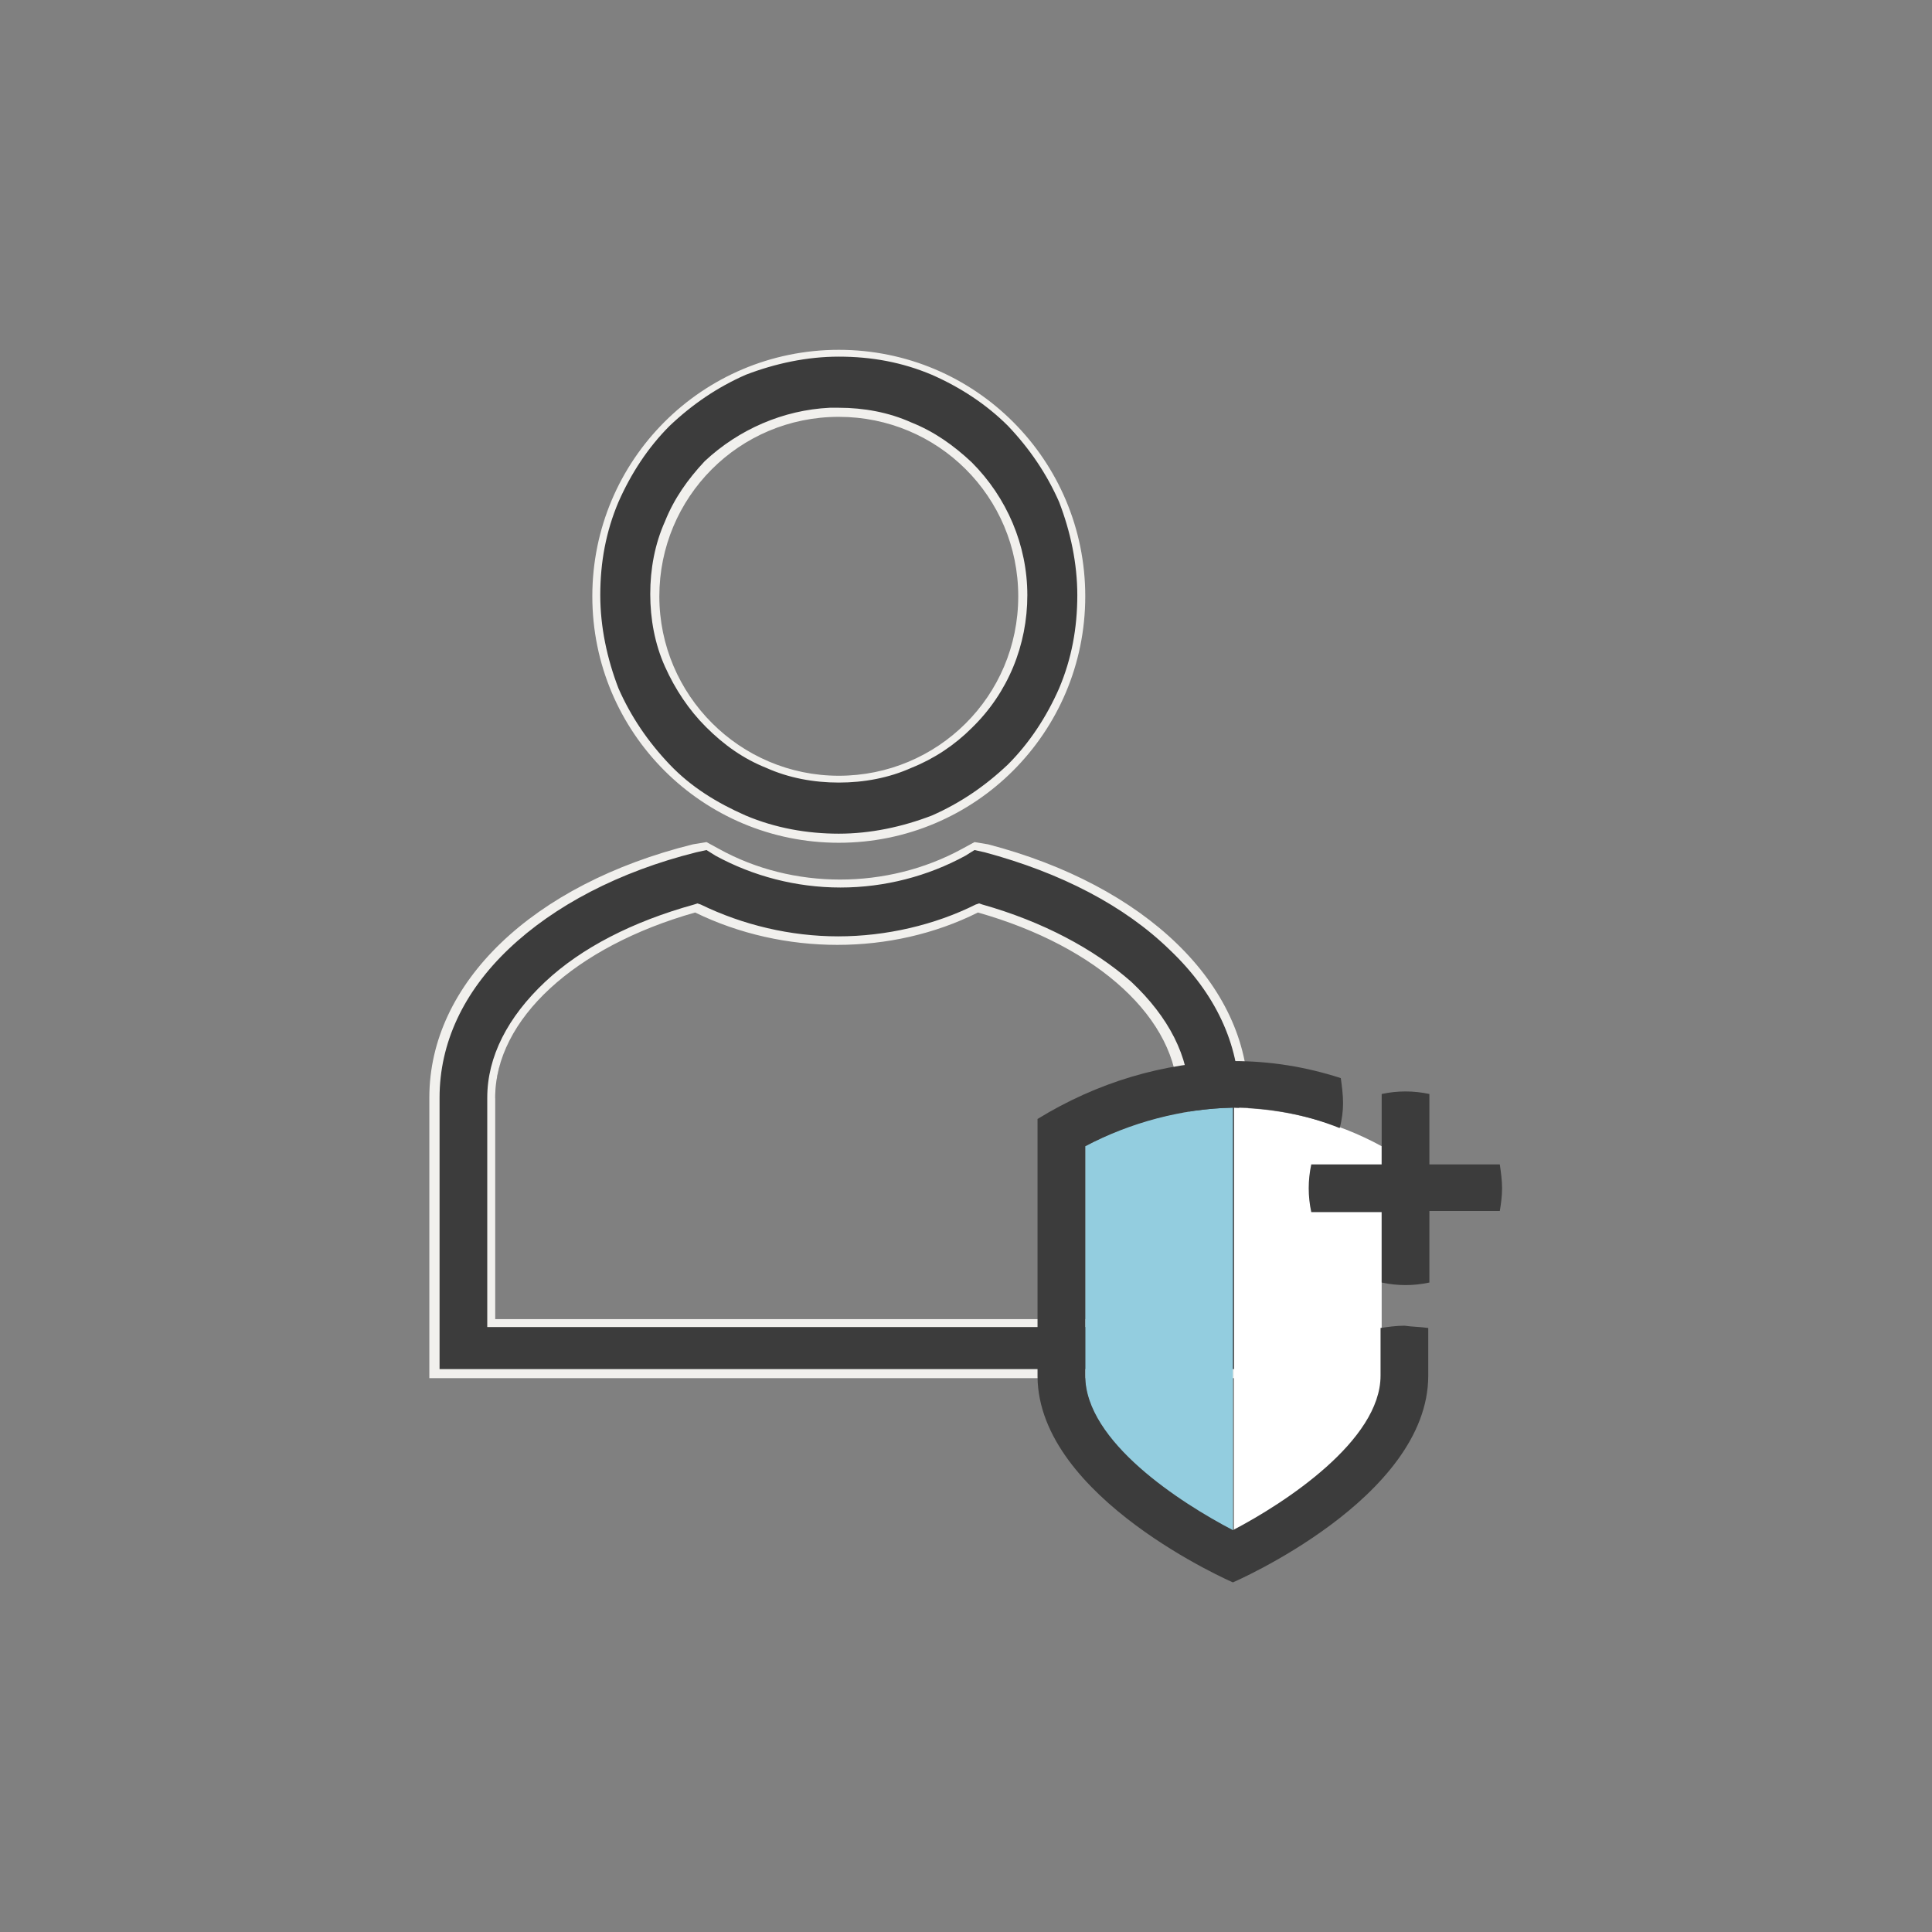
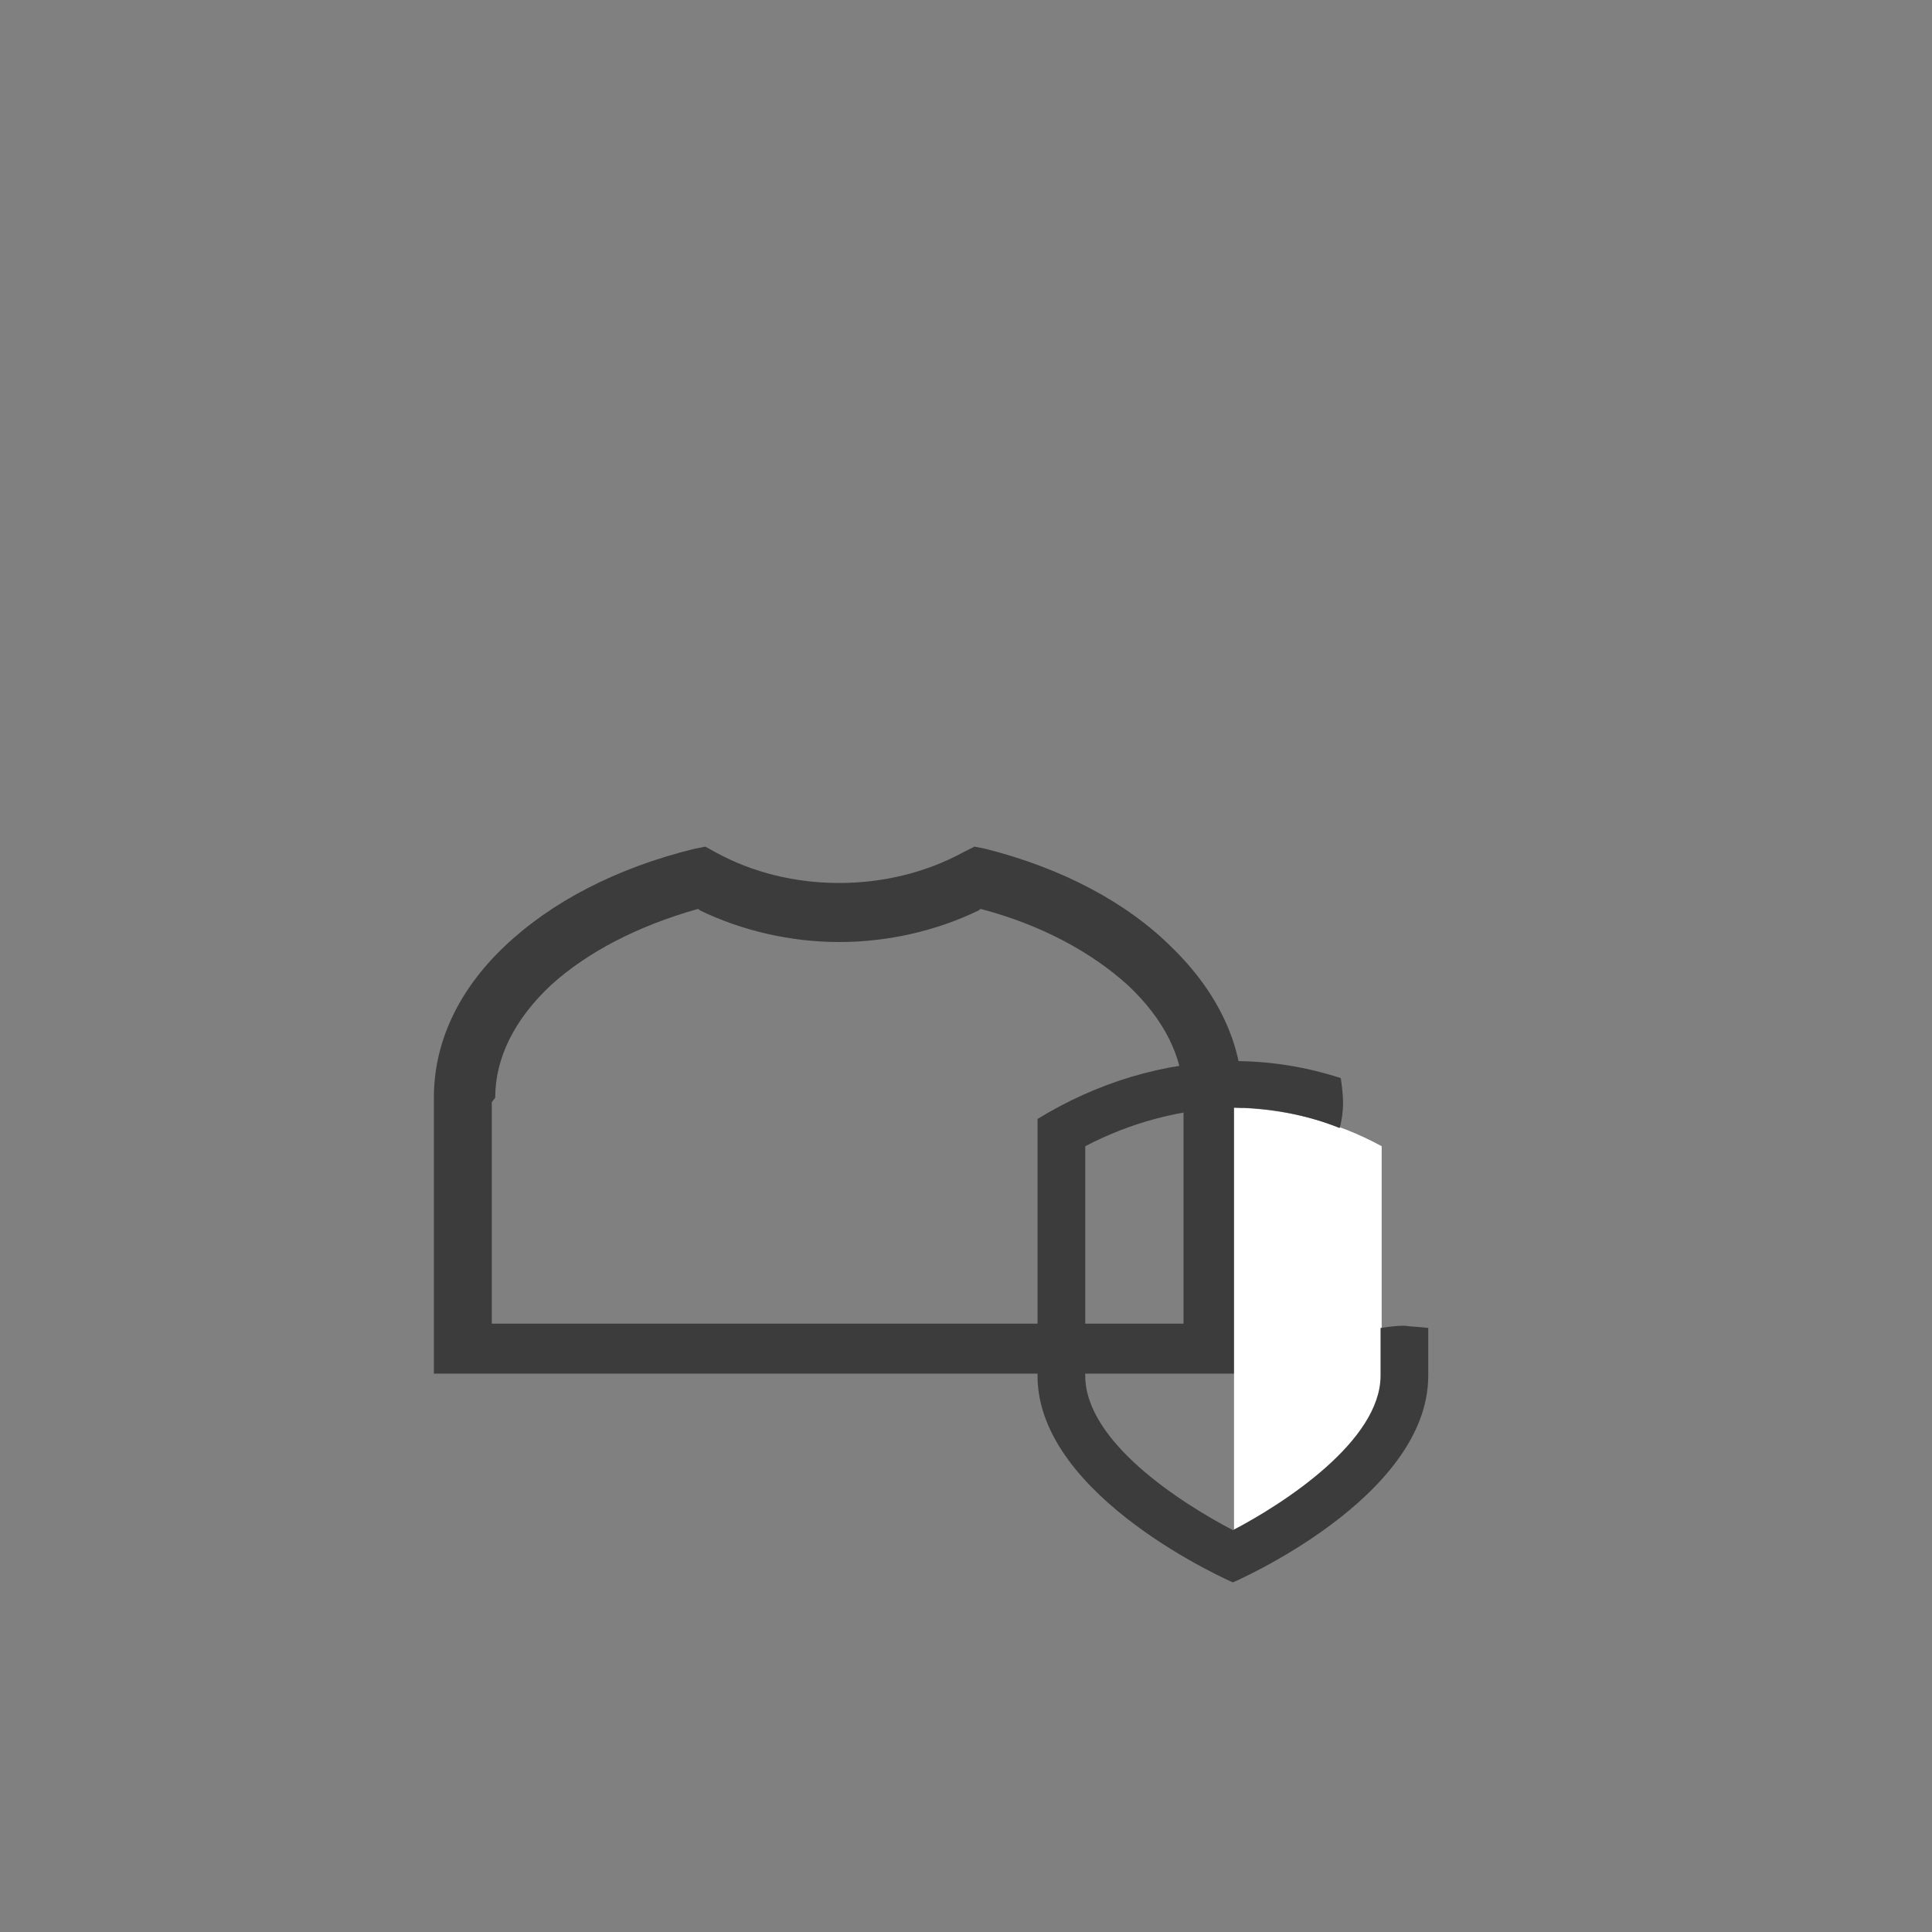
<svg xmlns="http://www.w3.org/2000/svg" version="1.1" id="Ebene_1" x="0px" y="0px" viewBox="0 0 170.1 170.1" style="enable-background:new 0 0 170.1 170.1;" xml:space="preserve">
  <rect x="0" y="0" width="170.1" height="170.1" fill="#808080" stroke="none" />
  <style type="text/css">
	.st0{fill:#3C3C3C;}
	.st1{fill:#F1F0ED;}
	.st2{fill:#FFFFFF;}
	.st3{fill:#93CDDF;}
</style>
  <g id="Gruppe_110" transform="translate(-231.636 -4633.892)">
    <g id="Gruppe_109" transform="translate(231.636 4633.892)">
      <g>
        <g id="Gruppe_108">
          <g id="Pfad_151" transform="translate(-129.75)">
-             <path class="st0" d="M203.6,73.8c-2.9,0-5.7-0.6-8.3-1.7c-2.5-1.1-4.8-2.6-6.8-4.6s-3.5-4.2-4.6-6.8c-1.1-2.6-1.7-5.4-1.7-8.3       c0-2.9,0.6-5.7,1.7-8.3c1.1-2.5,2.6-4.8,4.6-6.8c2-2,4.2-3.5,6.8-4.6c2.6-1.1,5.4-1.7,8.3-1.7c2.9,0,5.7,0.6,8.3,1.7       c2.5,1.1,4.8,2.6,6.8,4.6c2,2,3.5,4.2,4.6,6.8c1.1,2.6,1.7,5.4,1.7,8.3c0,2.9-0.6,5.7-1.7,8.3c-1.1,2.5-2.6,4.8-4.6,6.8       c-2,2-4.2,3.5-6.8,4.6C209.3,73.3,206.5,73.8,203.6,73.8z M203.2,36.3c-4.2,0.1-8.1,1.8-11.1,4.8c-1.5,1.5-2.6,3.2-3.4,5.1       c-0.8,2-1.3,4.1-1.3,6.3c0,2.2,0.4,4.3,1.3,6.3c0.8,1.9,2,3.7,3.5,5.1c1.5,1.5,3.2,2.7,5.1,3.5c2,0.8,4.1,1.3,6.3,1.3       c2.2,0,4.3-0.4,6.3-1.3c1.9-0.8,3.7-2,5.1-3.4c3.1-3.1,4.8-7.1,4.8-11.5c0-4.3-1.7-8.4-4.8-11.5c-1.5-1.5-3.2-2.6-5.1-3.4       c-2-0.8-4.1-1.3-6.3-1.3L203.2,36.3L203.2,36.3z" />
-             <path class="st1" d="M203.6,73.4c2.8,0,5.6-0.6,8.2-1.6c2.5-1.1,4.7-2.6,6.7-4.5c1.9-1.9,3.4-4.2,4.5-6.7       c1.1-2.6,1.6-5.3,1.6-8.2c0-2.8-0.6-5.6-1.6-8.2c-1.1-2.5-2.6-4.7-4.5-6.7c-1.9-1.9-4.2-3.4-6.7-4.5c-2.6-1.1-5.3-1.6-8.2-1.6       c-2.8,0-5.6,0.6-8.2,1.6c-2.5,1.1-4.7,2.6-6.7,4.5c-1.9,1.9-3.4,4.2-4.5,6.7c-1.1,2.6-1.6,5.3-1.6,8.2c0,2.8,0.6,5.6,1.6,8.2       c1.1,2.5,2.6,4.7,4.5,6.7s4.2,3.4,6.7,4.5C198,72.9,200.8,73.4,203.6,73.4 M202.8,35.9L202.8,35.9l0.8,0c2.2,0,4.4,0.4,6.4,1.3       c2,0.8,3.7,2,5.3,3.5c3.1,3.1,4.9,7.3,4.9,11.7c0,4.4-1.7,8.6-4.9,11.7c-1.5,1.5-3.3,2.7-5.3,3.5c-2,0.9-4.2,1.3-6.4,1.3       c-2.2,0-4.4-0.4-6.4-1.3c-2-0.8-3.7-2-5.3-3.6c-1.5-1.5-2.7-3.3-3.6-5.3c-0.9-2-1.3-4.2-1.3-6.4c0-2.2,0.4-4.4,1.3-6.4       c0.8-2,2-3.7,3.5-5.3C194.8,37.8,198.7,36.1,202.8,35.9 M203.6,74.2c-12,0-21.7-9.7-21.7-21.7c0-12,9.7-21.7,21.7-21.7       c12,0,21.7,9.7,21.7,21.7C225.3,64.5,215.6,74.2,203.6,74.2z M203.6,36.7L203.6,36.7c-8.8,0-15.8,7.1-15.8,15.8       c0,8.7,7.1,15.8,15.8,15.8c8.7,0,15.8-7,15.8-15.8C219.4,43.7,212.3,36.7,203.6,36.7z" />
-           </g>
+             </g>
          <g id="Pfad_152" transform="translate(0 -394.66)">
            <path class="st0" d="M109.4,515.6H38.2v-24.3c0-4.8,2.1-9.4,6.2-13.3c4.1-3.9,9.8-6.9,16.7-8.6l1-0.2l0.9,0.5       c3.3,1.8,7,2.7,10.9,2.7c3.8,0,7.6-0.9,10.9-2.7l1-0.5l1,0.2c6.7,1.7,12.4,4.7,16.4,8.7c4,3.9,6.2,8.5,6.2,13.3V515.6z        M43.3,491.7c0,2.7,0,18.9,0,19.1v0.4h0.4h60.1h0.4l0-0.4l0-19.5c0-3.5-1.7-6.9-4.9-9.9c-3.2-2.9-7.6-5.3-12.9-6.7l-0.1,0       l-0.1,0.1c-3.7,1.8-8,2.8-12.3,2.8s-8.6-1-12.3-2.8l-0.1-0.1l-0.1,0c-5.3,1.5-9.7,3.8-12.9,6.7c-3.2,3-4.9,6.4-4.9,9.9       L43.3,491.7L43.3,491.7z" />
-             <path class="st1" d="M109.1,515.2v-23.9c0-4.7-2.1-9.2-6.1-13c-4-3.9-9.6-6.8-16.3-8.6l-0.9-0.2L85,470       c-3.3,1.8-7.1,2.8-11,2.8c-3.9,0-7.7-1-11-2.8l0,0l-0.8-0.5l-0.9,0.2c-6.8,1.7-12.5,4.7-16.5,8.5c-4,3.8-6.1,8.3-6.1,13.1v23.9       H109.1 M42.9,492.1L42.9,492.1l0-0.8c0-3.6,1.8-7.1,5.1-10.2c3.2-3,7.7-5.3,13.1-6.8l0.3-0.1l0.3,0.1c3.7,1.8,7.9,2.8,12.1,2.8       s8.5-1,12.1-2.8l0.3-0.1l0.3,0.1c5.3,1.5,9.8,3.9,13.1,6.8c3.3,3.1,5.1,6.6,5.1,10.2l0,20.2H42.9v-0.8       C42.9,510.6,42.9,495.6,42.9,492.1 M109.8,516h-72v-24.7c0-10.1,9.1-18.8,23.2-22.3l1.2-0.2l1.1,0.6c6.5,3.6,14.8,3.6,21.4,0       l1.1-0.6l1.2,0.2c13.8,3.6,22.9,12.3,22.9,22.3V516z M61.2,475c-10.6,3-17.6,9.4-17.6,16.3c0,0,0,19.5,0,19.5h60.1l0-19.5       c0-6.9-7-13.3-17.6-16.3C78.5,478.8,69,478.8,61.2,475z" />
          </g>
        </g>
      </g>
    </g>
    <g id="Ebene_1-2" transform="translate(285.184 4696.511)">
      <g id="Gruppe_52">
        <path id="Pfad_100" class="st2" d="M68.1,58.6c0,5.7-8.4,11.2-13,13.6V34.9c4.5,0.1,9,1.2,13,3.4V58.6z" />
-         <path id="Pfad_110" class="st3" d="M42,58.6c0,5.7,8.4,11.2,13,13.6V34.9c-4.5,0.1-9,1.2-13,3.4V58.6z" />
        <path id="Pfad_111" class="st0" d="M70.1,54.1c-0.7,0-1.4,0.1-2.1,0.2v4.2c0,5.7-8.4,11.2-13,13.6l0,0c-4.6-2.4-13-7.8-13-13.6     V38.3c4-2.1,8.5-3.3,13-3.4c3.2,0,6.4,0.6,9.4,1.8c0.2-0.7,0.3-1.5,0.3-2.2c0-0.7-0.1-1.5-0.2-2.2c-3.1-1-6.2-1.5-9.5-1.5     c-6.1,0.1-12,1.9-17.2,5.1v22.7C37.9,69.3,55,76.7,55,76.7s17.2-7.4,17.2-18.2v-4.2C71.5,54.2,70.8,54.2,70.1,54.1L70.1,54.1z" />
-         <path id="Pfad_112" class="st0" d="M78.7,42c0-0.7-0.1-1.4-0.2-2.1h-6.2v-6.2c-1.4-0.3-2.8-0.3-4.2,0v6.2h-6.2     c-0.3,1.4-0.3,2.8,0,4.2h6.2v6.2c1.4,0.3,2.8,0.3,4.2,0v-6.3h6.2C78.6,43.4,78.7,42.7,78.7,42z" />
      </g>
    </g>
  </g>
</svg>